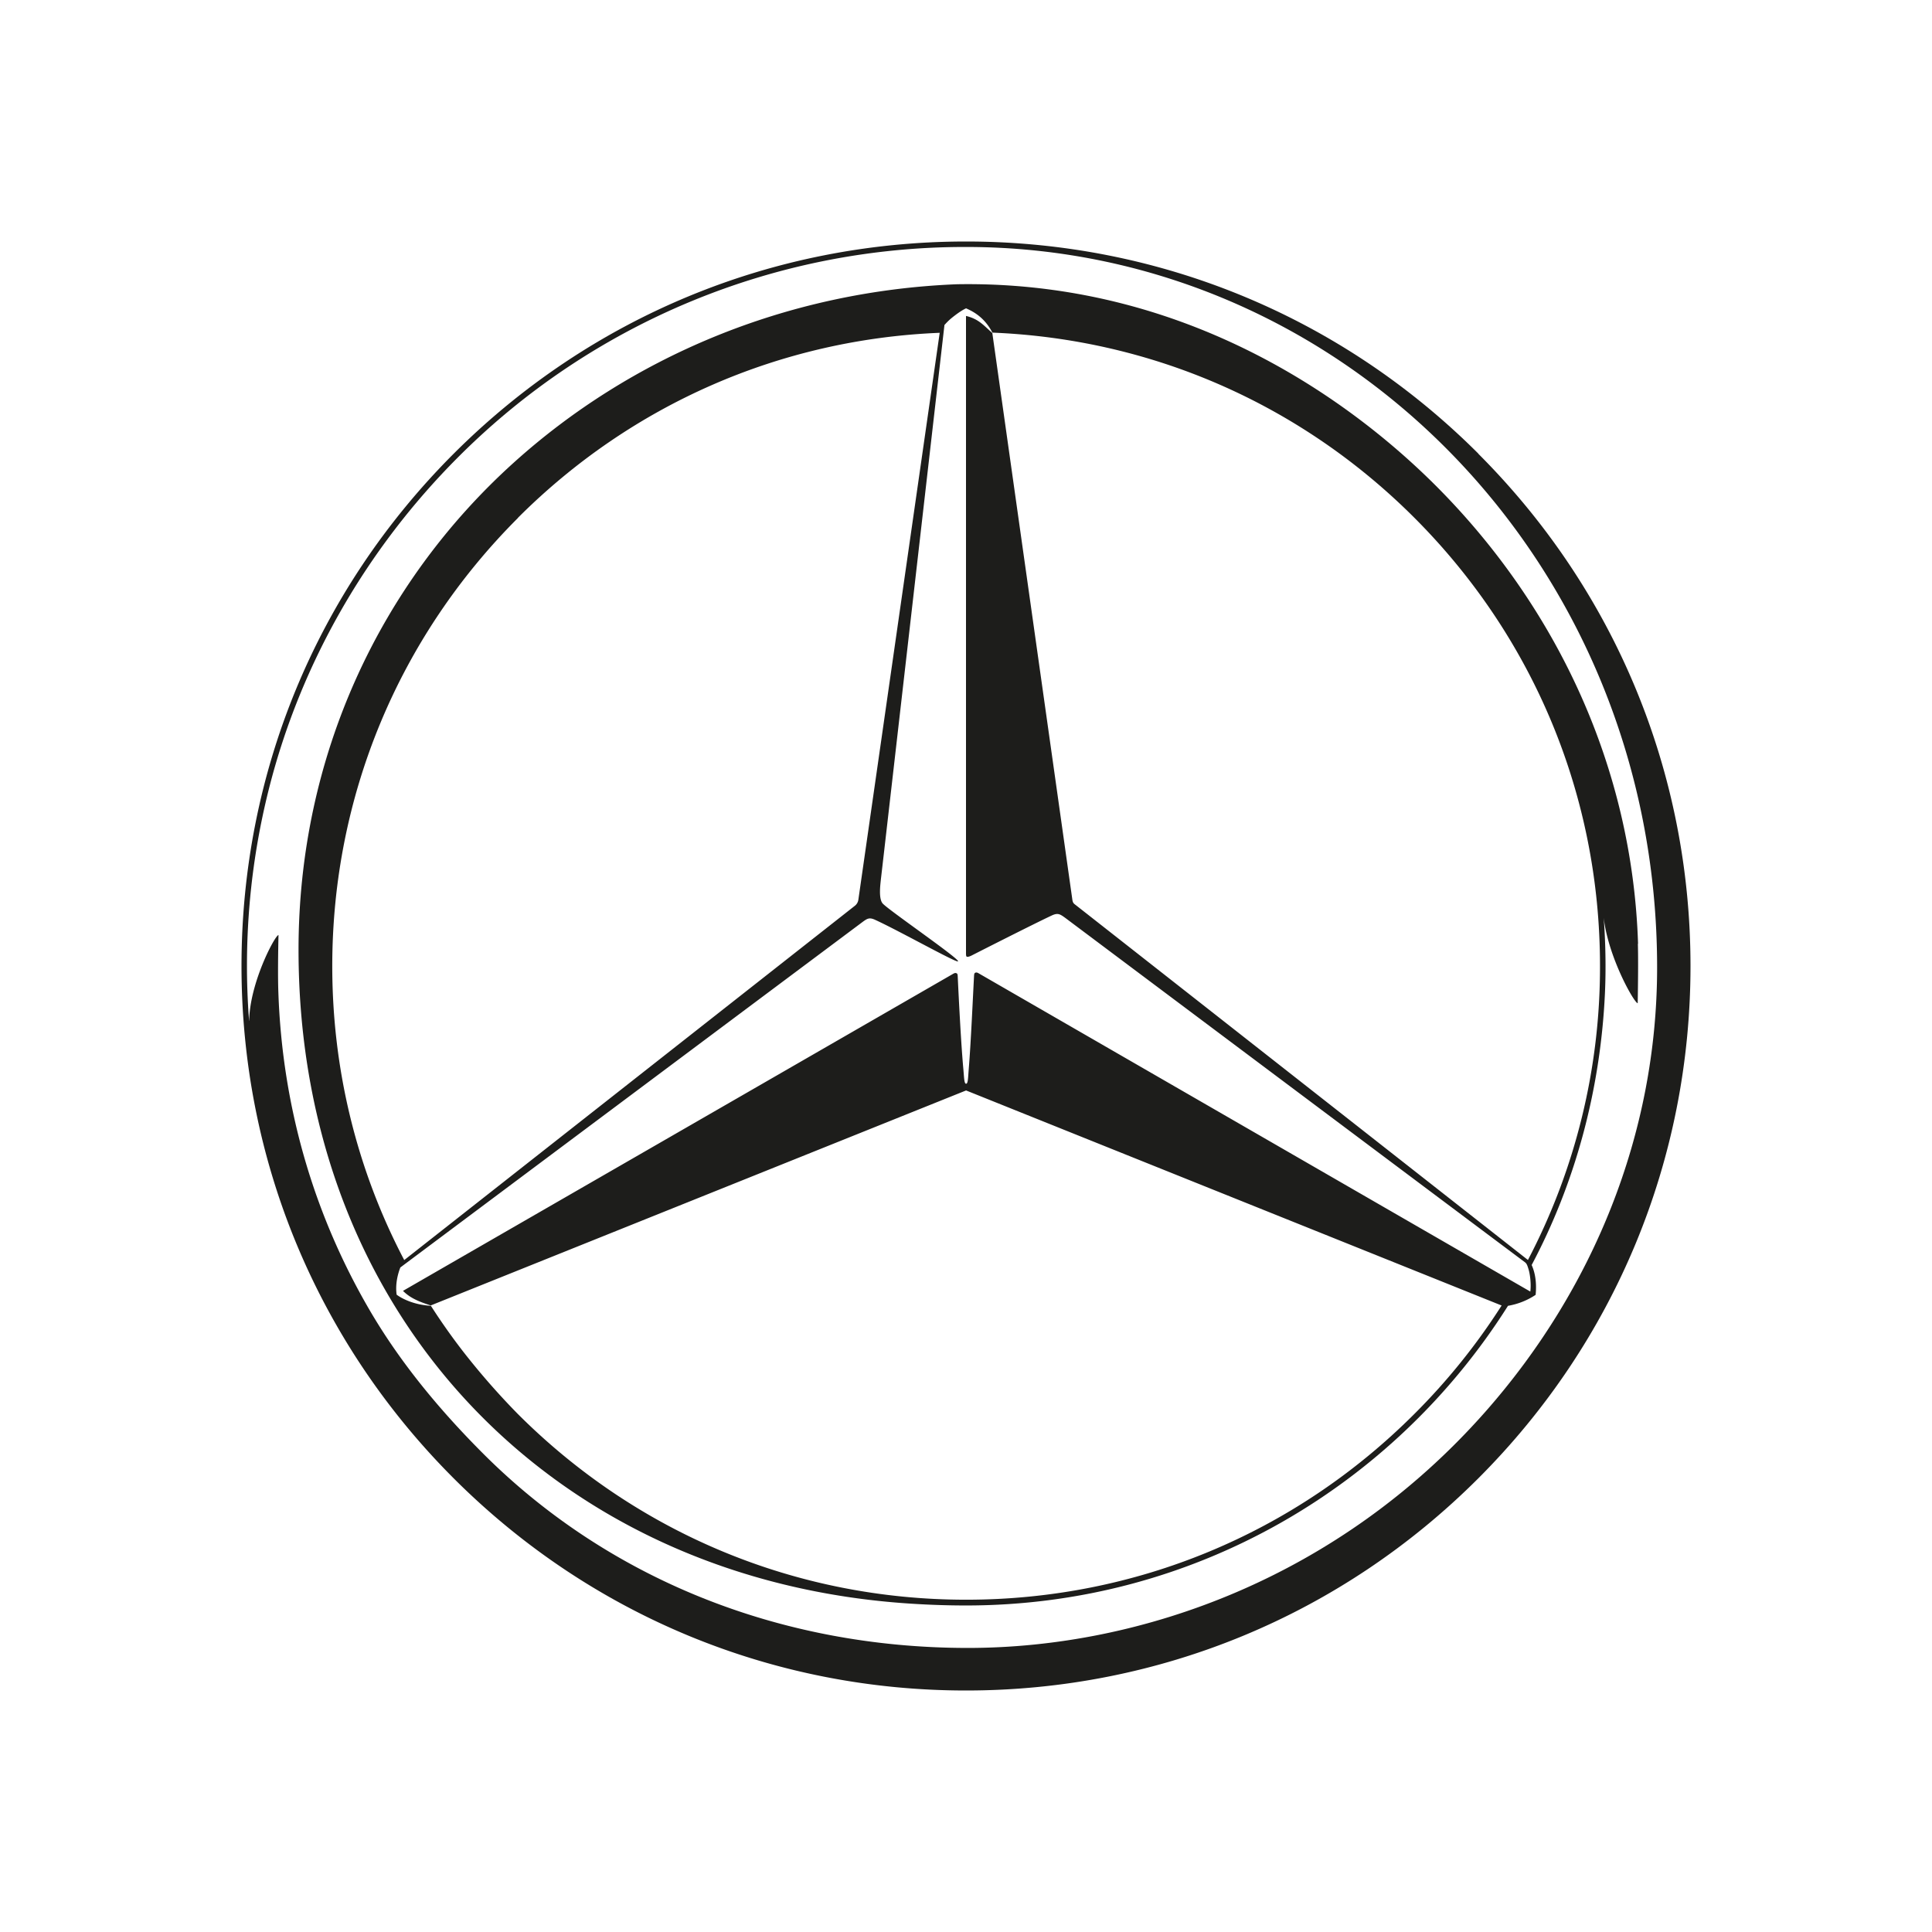
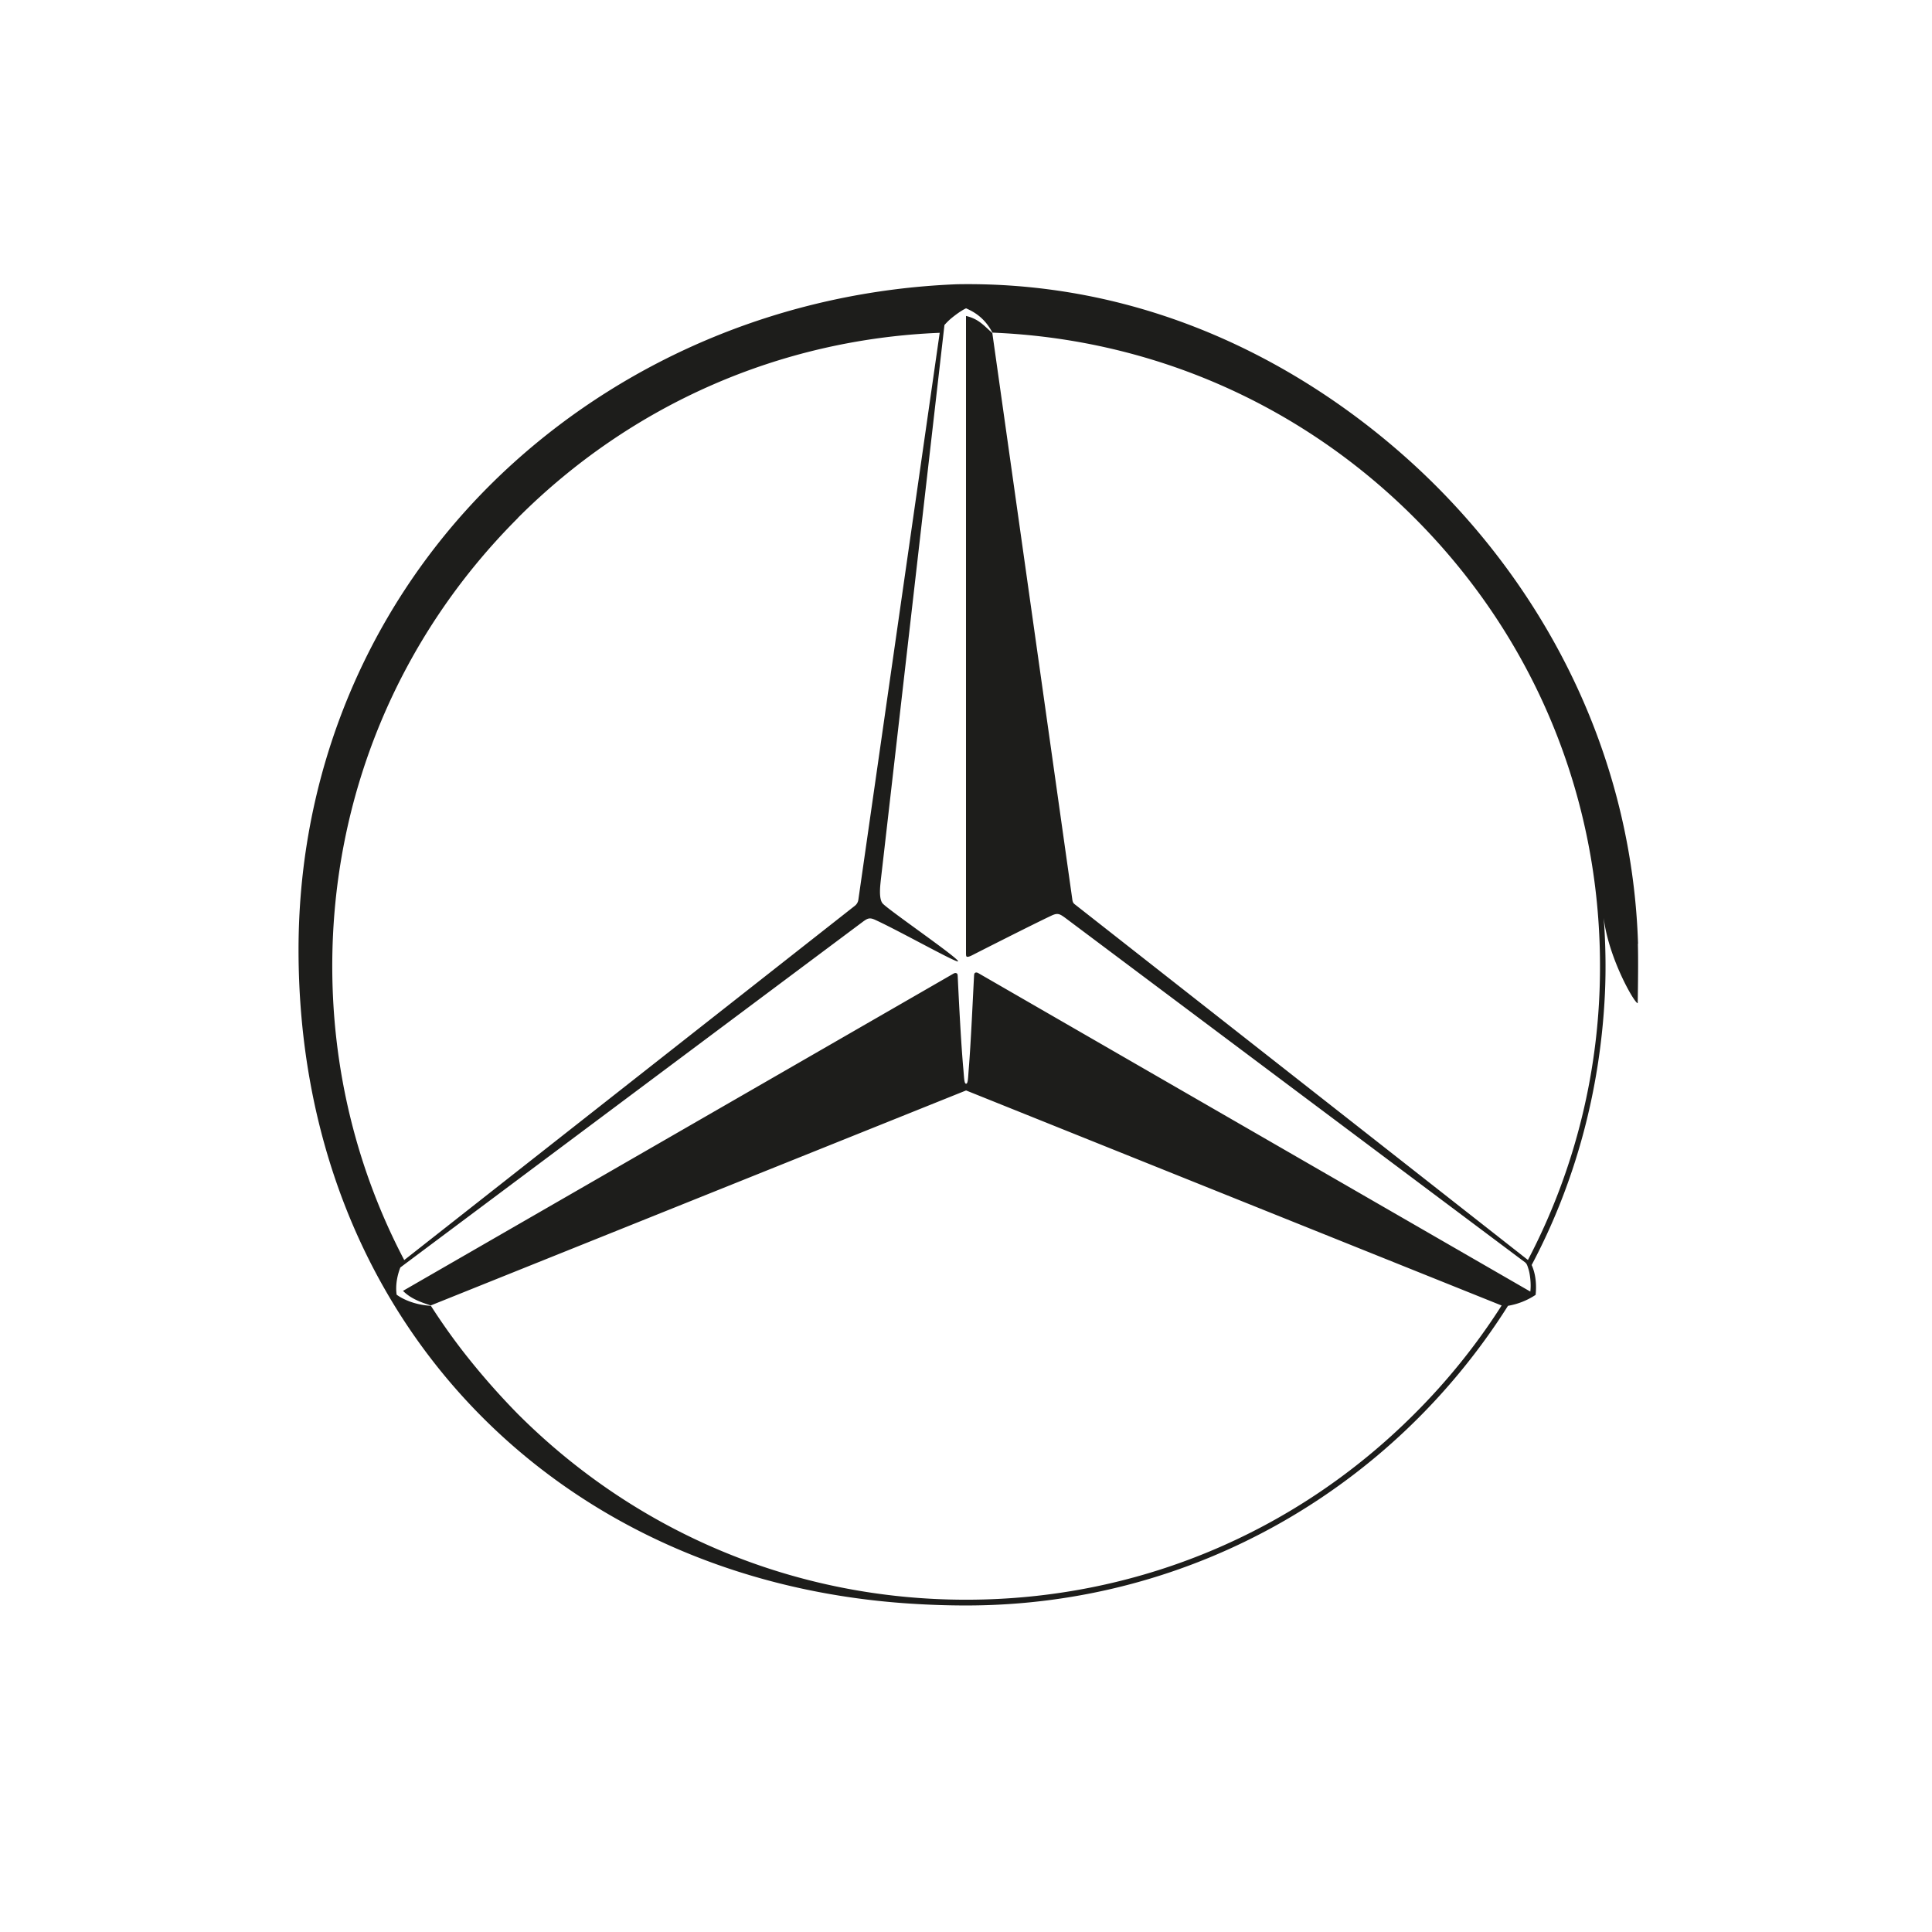
<svg xmlns="http://www.w3.org/2000/svg" width="96" height="96" fill="none">
-   <path fill="#1D1D1B" fill-rule="evenodd" d="M73.461 22.543C66.661 15.747 57.621 12 48.004 12s-18.66 3.747-25.46 10.543C15.746 29.343 12 38.385 12 48.003c0 9.616 3.747 18.654 10.543 25.454C29.344 80.257 38.387 84 48 84c9.613 0 18.656-3.747 25.457-10.543C80.257 66.657 84 57.615 84 48.002c0-9.612-3.747-18.659-10.543-25.455l.004-.004ZM48.092 81.885c-9.407 0-17.91-3.483-24.075-9.647-2.202-2.203-4.163-4.576-5.686-7.2-2.698-4.646-4.308-9.968-4.501-15.777-.027-.767-.01-1.96.008-2.799-.166 0-1.43 2.365-1.456 4.265h-.005a35.909 35.909 0 0 1 .983-11.521c1.593-6.314 4.91-11.986 9.39-16.475a35.56 35.56 0 0 1 25.254-10.459c18.84 0 34.337 15.777 34.337 35.8 0 8.314-3.216 16.053-8.542 22.086-7.262 8.222-17.068 11.727-25.707 11.727Z" clip-rule="evenodd" />
  <path fill="#1D1D1B" fill-rule="evenodd" d="M81.394 46.897c-.281-8.793-4.054-16.628-9.758-22.468-4.353-4.457-12.448-10.31-23.544-10.31-.276 0-.54.005-.54.005-8.577.342-16.269 3.676-22.016 8.857-6.63 5.976-10.702 14.562-10.702 24.214 0 18.317 12.838 31.387 30.463 32.492.895.057 1.795.088 2.707.088 11.364 0 21.28-5.95 26.927-14.89a3.545 3.545 0 0 0 1.373-.544c.03-.281.062-.917-.197-1.483 2.128-4.006 3.413-8.608 3.641-13.491.057-1.233.031-2.55-.061-3.769.228 1.983 1.527 4.256 1.69 4.251.017-.982.03-2.233.008-2.948l.009-.004Zm-55.66-21.165c5.637-5.637 13.039-8.875 20.959-9.195l-4.041 28.166a.463.463 0 0 1-.172.303L20.086 62.612c-2.338-4.453-3.576-9.433-3.576-14.605 0-8.415 3.278-16.321 9.227-22.27l-.004-.005Zm50.188 36.876-22.538-17.69c-.062-.057-.088-.11-.106-.259l-3.97-28.11c-.448-.399-.685-.701-1.308-.85v31.606c0 .083-.004.193.026.223.04.04.167-.004.268-.057 0 0 2.988-1.522 3.98-1.987.294-.132.394-.066.666.131 2.826 2.12 20.508 15.365 22.829 17.102.088.066.118.132.193.386.048.163.132.636.079 1.075L48.61 48.353s-.092-.057-.158-.013c-.04.026-.048.066-.053.171-.057 1.044-.158 3.348-.263 4.607-.035.447-.035.732-.132.732-.096 0-.096-.29-.136-.732-.118-1.286-.232-3.593-.28-4.611-.005-.092-.014-.123-.057-.145-.066-.03-.11-.009-.207.048-3.523 2.032-24.68 14.22-27.3 15.733.356.351.764.527 1.379.724l26.601-10.683L74.615 64.87a31.68 31.68 0 0 1-4.34 5.392c-5.949 5.95-13.86 9.227-22.27 9.227-8.412 0-16.322-3.277-22.272-9.227A35.99 35.99 0 0 1 23 67.14a31.396 31.396 0 0 1-1.589-2.255c-.807-.044-1.408-.334-1.702-.553-.079-.549.075-1.075.184-1.352.167-.127 19.643-14.684 22.89-17.11.307-.228.395-.307.715-.158 1.18.54 4.046 2.15 4.107 2.058.084-.123-3.506-2.585-3.751-2.883-.202-.245-.11-.925-.088-1.15.11-.93 3.15-27.477 3.163-27.587.093-.105.207-.223.343-.337.491-.4.732-.492.732-.492.281.127.891.4 1.308 1.207 7.924.32 15.326 3.558 20.964 9.196 5.95 5.949 9.227 13.859 9.227 22.27a31.365 31.365 0 0 1-3.576 14.605l-.005.009Z" clip-rule="evenodd" />
</svg>